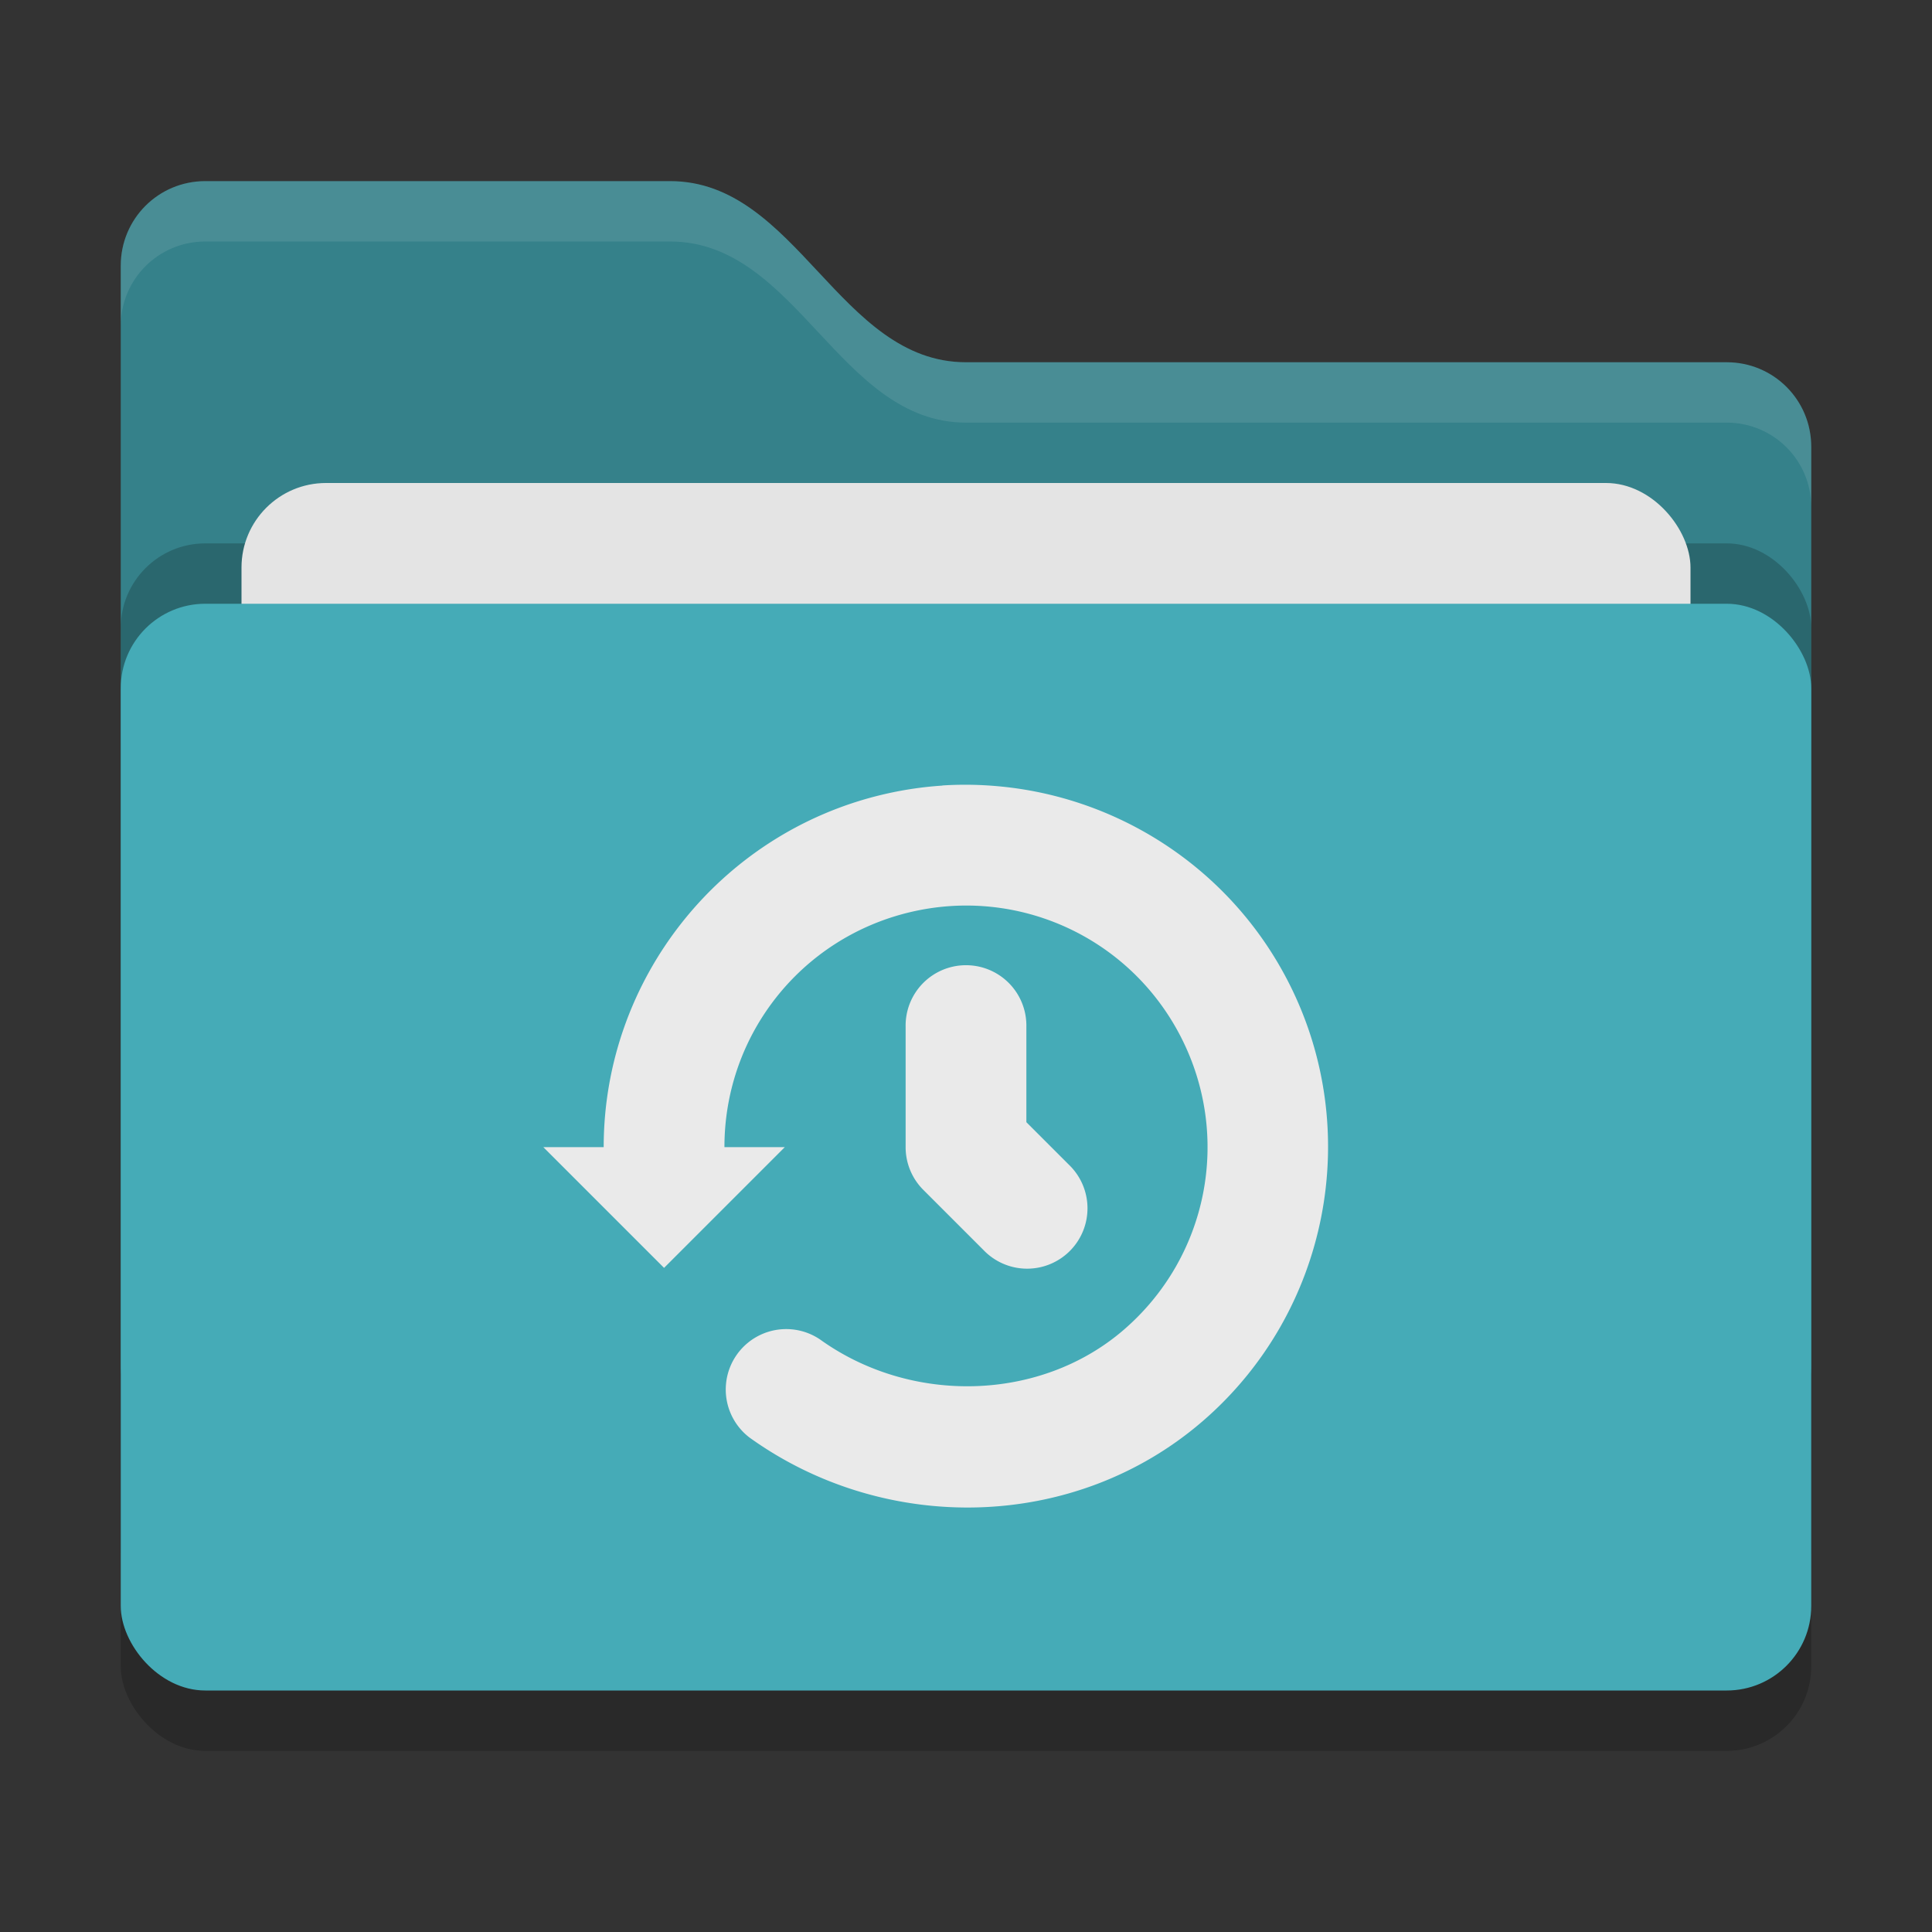
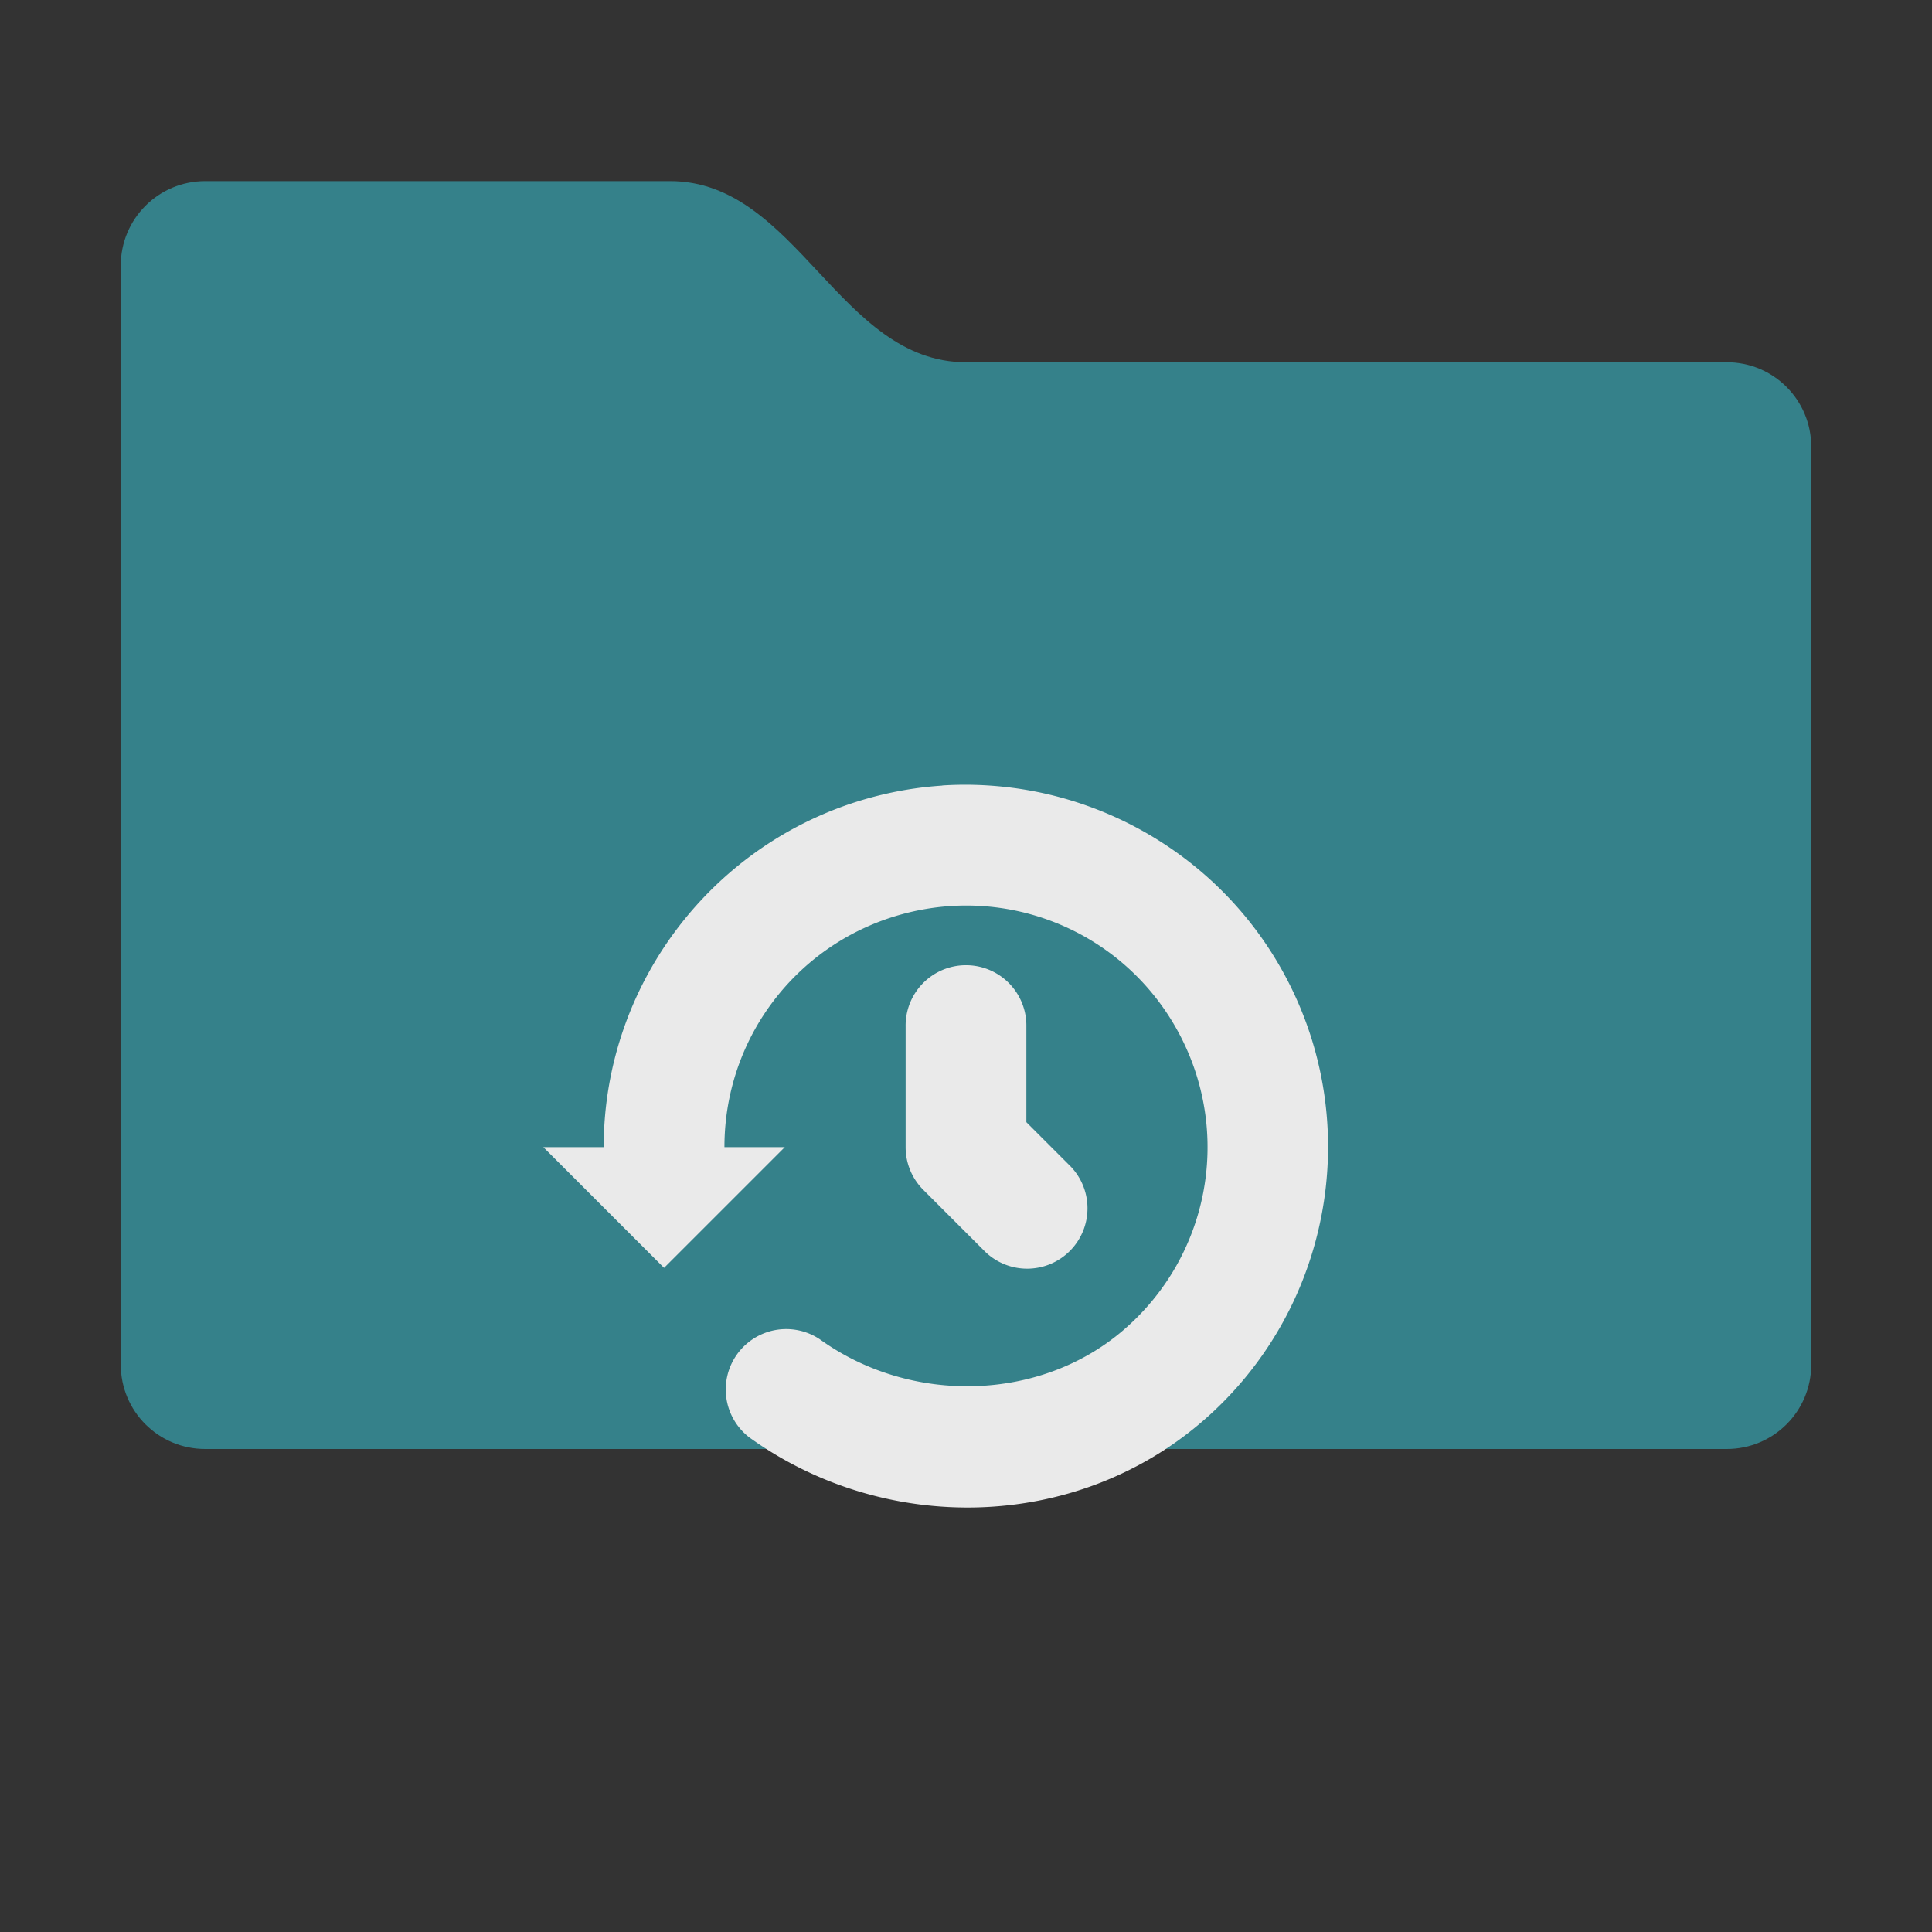
<svg xmlns="http://www.w3.org/2000/svg" width="32" height="32" version="1">
  <rect width="100%" height="100%" fill="#333333" stroke="none" />
-   <rect style="opacity:0.2" width="28" height="18" x="2" y="11" rx="1.4" ry="1.4" />
  <path style="fill:#35818a" d="M 2,22.6 C 2,23.376 2.624,24 3.4,24 H 28.6 C 29.376,24 30,23.376 30,22.6 V 7.4 C 30,6.624 29.376,6 28.6,6 H 16 C 13.9,6 13.2,3 11.1,3 H 3.4 C 2.624,3 2,3.624 2,4.4" />
-   <rect style="opacity:0.2" width="28" height="18" x="2" y="9" rx="1.4" ry="1.4" />
-   <rect style="fill:#e4e4e4" width="24" height="11" x="4" y="8" rx="1.4" ry="1.4" />
-   <rect style="fill:#45abb7" width="28" height="18" x="2" y="10" rx="1.4" ry="1.4" />
-   <path style="opacity:0.1;fill:#ffffff" d="M 3.4,3 C 2.625,3 2,3.625 2,4.4 V 5.4 C 2,4.625 2.625,4 3.4,4 H 11.1 C 13.2,4 13.9,7 16,7 H 28.6 C 29.375,7 30,7.625 30,8.4 V 7.4 C 30,6.625 29.375,6 28.6,6 H 16 C 13.9,6 13.2,3 11.1,3 Z" />
  <path style="fill:#eaeaea" d="m15.607 13.012c-0.336 0.022-0.674 0.073-1.01 0.154-2.688 0.647-4.594 3.061-4.598 5.826a1 1 0 0 0 0 0.008h-1l2 2 2-2h-1a1 1 0 0 0 0 -0.006c0.002-1.852 1.264-3.45 3.064-3.883 1.801-0.433 3.652 0.416 4.496 2.064 0.844 1.649 0.453 3.647-0.951 4.855-1.382 1.189-3.521 1.237-5.025 0.156a1.001 1.001 0 0 0 -1.168 1.625c2.246 1.613 5.38 1.557 7.498-0.266 2.096-1.804 2.686-4.82 1.426-7.281-0.945-1.846-2.753-3.031-4.732-3.234-0.33-0.034-0.664-0.042-1-0.02zm0.377 2.975a1 1 0 0 0 -0.984 1.014v2a1 1 0 0 0 0.293 0.707l1 1a1 1 0 1 0 1.414 -1.414l-0.707-0.707v-1.586a1 1 0 0 0 -1.016 -1.014z" />
</svg>